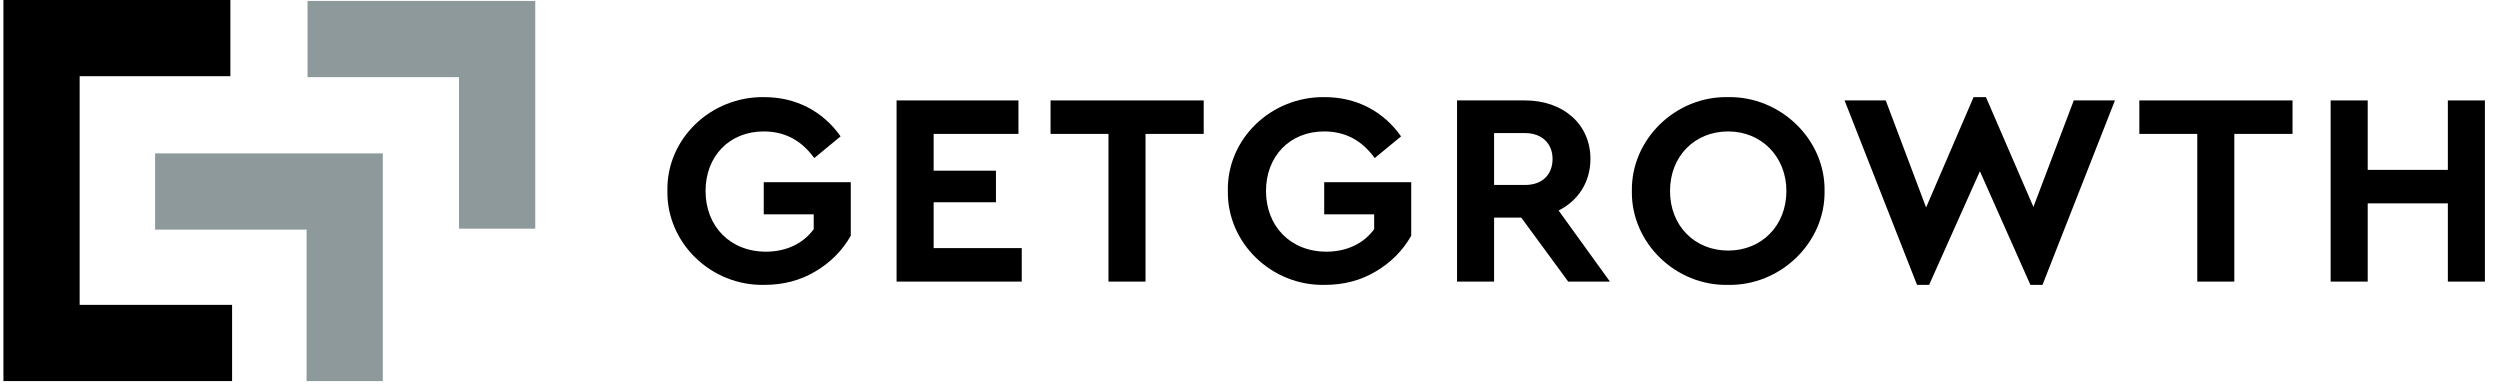
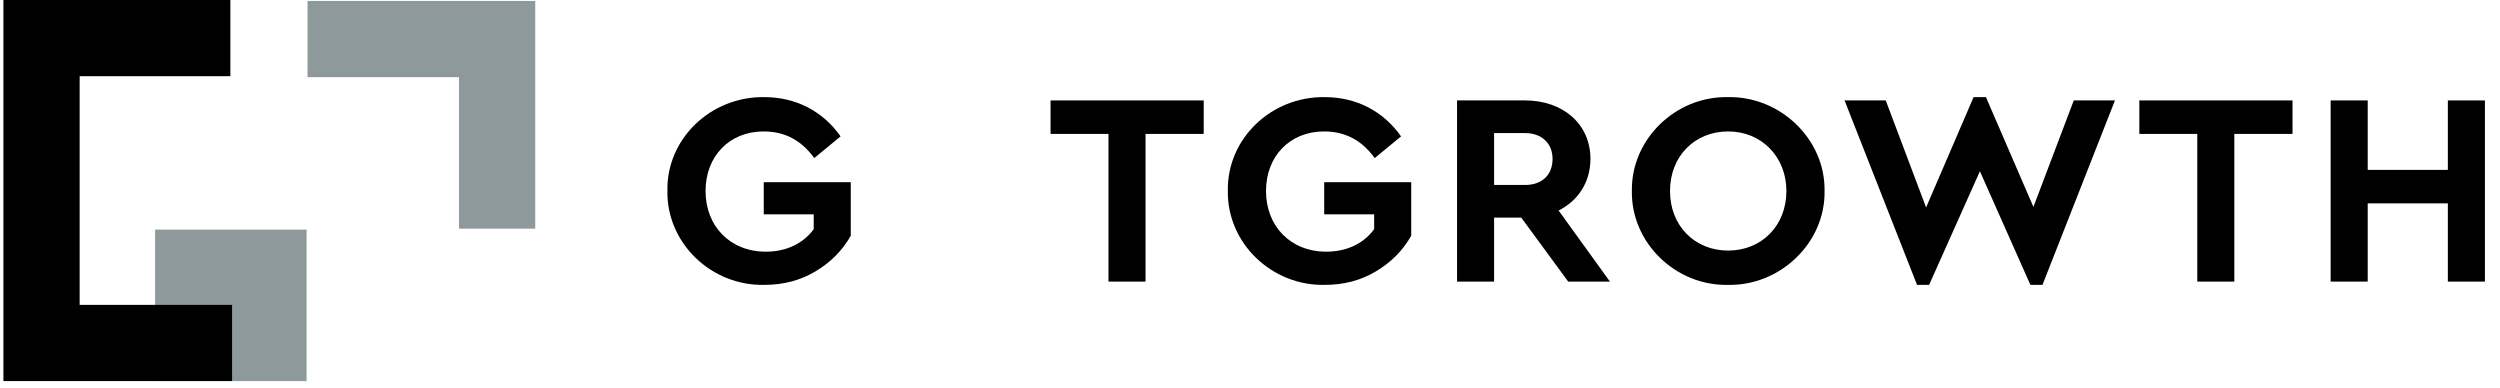
<svg xmlns="http://www.w3.org/2000/svg" width="206" height="32" viewBox="0 0 206 32" fill="none">
  <g clip-path="url(#clip0_1103_25314)">
-     <path d="M31.543 31.402H25.263V18.92H12.78V12.639H31.543V31.402Z" fill="#8D999A" />
+     <path d="M31.543 31.402H25.263V18.92H12.78V12.639V31.402Z" fill="#8D999A" />
    <path d="M44.105 18.842H37.824V6.359H25.342V0.078H44.105V18.842Z" fill="#8D999A" />
    <path d="M19.124 31.402H0.282V0H18.983V6.28H6.563V25.122H19.124V31.402Z" fill="black" />
    <path d="M62.978 8.003C65.602 8.003 67.819 9.18 69.266 11.238L67.095 13.025C66.032 11.554 64.652 10.83 62.933 10.83C60.083 10.83 58.138 12.889 58.138 15.739C58.138 18.634 60.151 20.738 63.114 20.738C64.833 20.738 66.212 20.036 67.05 18.883V17.662H62.933V15.015H70.103V19.426C69.424 20.625 68.452 21.62 67.185 22.366C65.941 23.112 64.539 23.474 62.978 23.474C58.59 23.565 54.926 20.014 54.994 15.739C54.903 11.441 58.568 7.935 62.978 8.003Z" fill="black" />
-     <path d="M73.878 8.275H83.921V11.034H76.932V14.065H82.066V16.666H76.932V20.444H84.192V23.203H73.878V8.275Z" fill="black" />
    <path d="M91.338 11.034H86.565V8.275H99.186V11.034H94.391V23.203H91.338V11.034Z" fill="black" />
    <path d="M109.16 8.003C111.783 8.003 114 9.18 115.447 11.238L113.276 13.025C112.213 11.554 110.833 10.83 109.114 10.83C106.264 10.83 104.319 12.889 104.319 15.739C104.319 18.634 106.332 20.738 109.295 20.738C111.014 20.738 112.394 20.036 113.231 18.883V17.662H109.114V15.015H116.284V19.426C115.605 20.625 114.633 21.619 113.366 22.366C112.122 23.112 110.72 23.474 109.16 23.474C104.771 23.565 101.107 20.014 101.175 15.739C101.085 11.441 104.749 7.935 109.16 8.003Z" fill="black" />
    <path d="M123.113 15.241H125.669C127.094 15.241 127.931 14.382 127.931 13.092C127.931 11.826 127.049 10.966 125.669 10.966H123.113V15.241ZM129.22 23.203L125.352 17.933H123.113V23.203H120.06V8.275H125.669C128.79 8.275 131.052 10.22 131.052 13.092C131.052 14.992 130.057 16.531 128.429 17.345L132.658 23.203H129.22Z" fill="black" />
    <path d="M142.405 10.83C139.645 10.83 137.61 12.866 137.61 15.739C137.61 18.611 139.645 20.647 142.405 20.647C145.142 20.647 147.199 18.611 147.199 15.739C147.199 12.912 145.142 10.83 142.405 10.83ZM142.382 8.003C146.68 7.913 150.412 11.464 150.344 15.739C150.412 20.014 146.68 23.565 142.382 23.474C138.085 23.565 134.397 20.014 134.466 15.739C134.397 11.464 138.085 7.913 142.382 8.003Z" fill="black" />
    <path d="M174.272 8.275L168.3 23.474H167.305L163.144 14.111L158.959 23.474H157.964L151.992 8.275H155.385L158.71 17.096L162.623 8.003H163.641L167.554 17.051L170.879 8.275H174.272Z" fill="black" />
    <path d="M181.055 11.034H176.282V8.275H188.904V11.034H184.108V23.203H181.055V11.034Z" fill="black" />
    <path d="M192.045 8.275H195.099V13.998H201.703V8.275H204.757V23.203H201.703V16.757H195.099V23.203H192.045V8.275Z" fill="black" />
  </g>
  <defs>
    <clipPath id="clip0_1103_25314">
      <rect width="205.115" height="32" fill="white" transform="translate(0.282)" />
    </clipPath>
  </defs>
</svg>